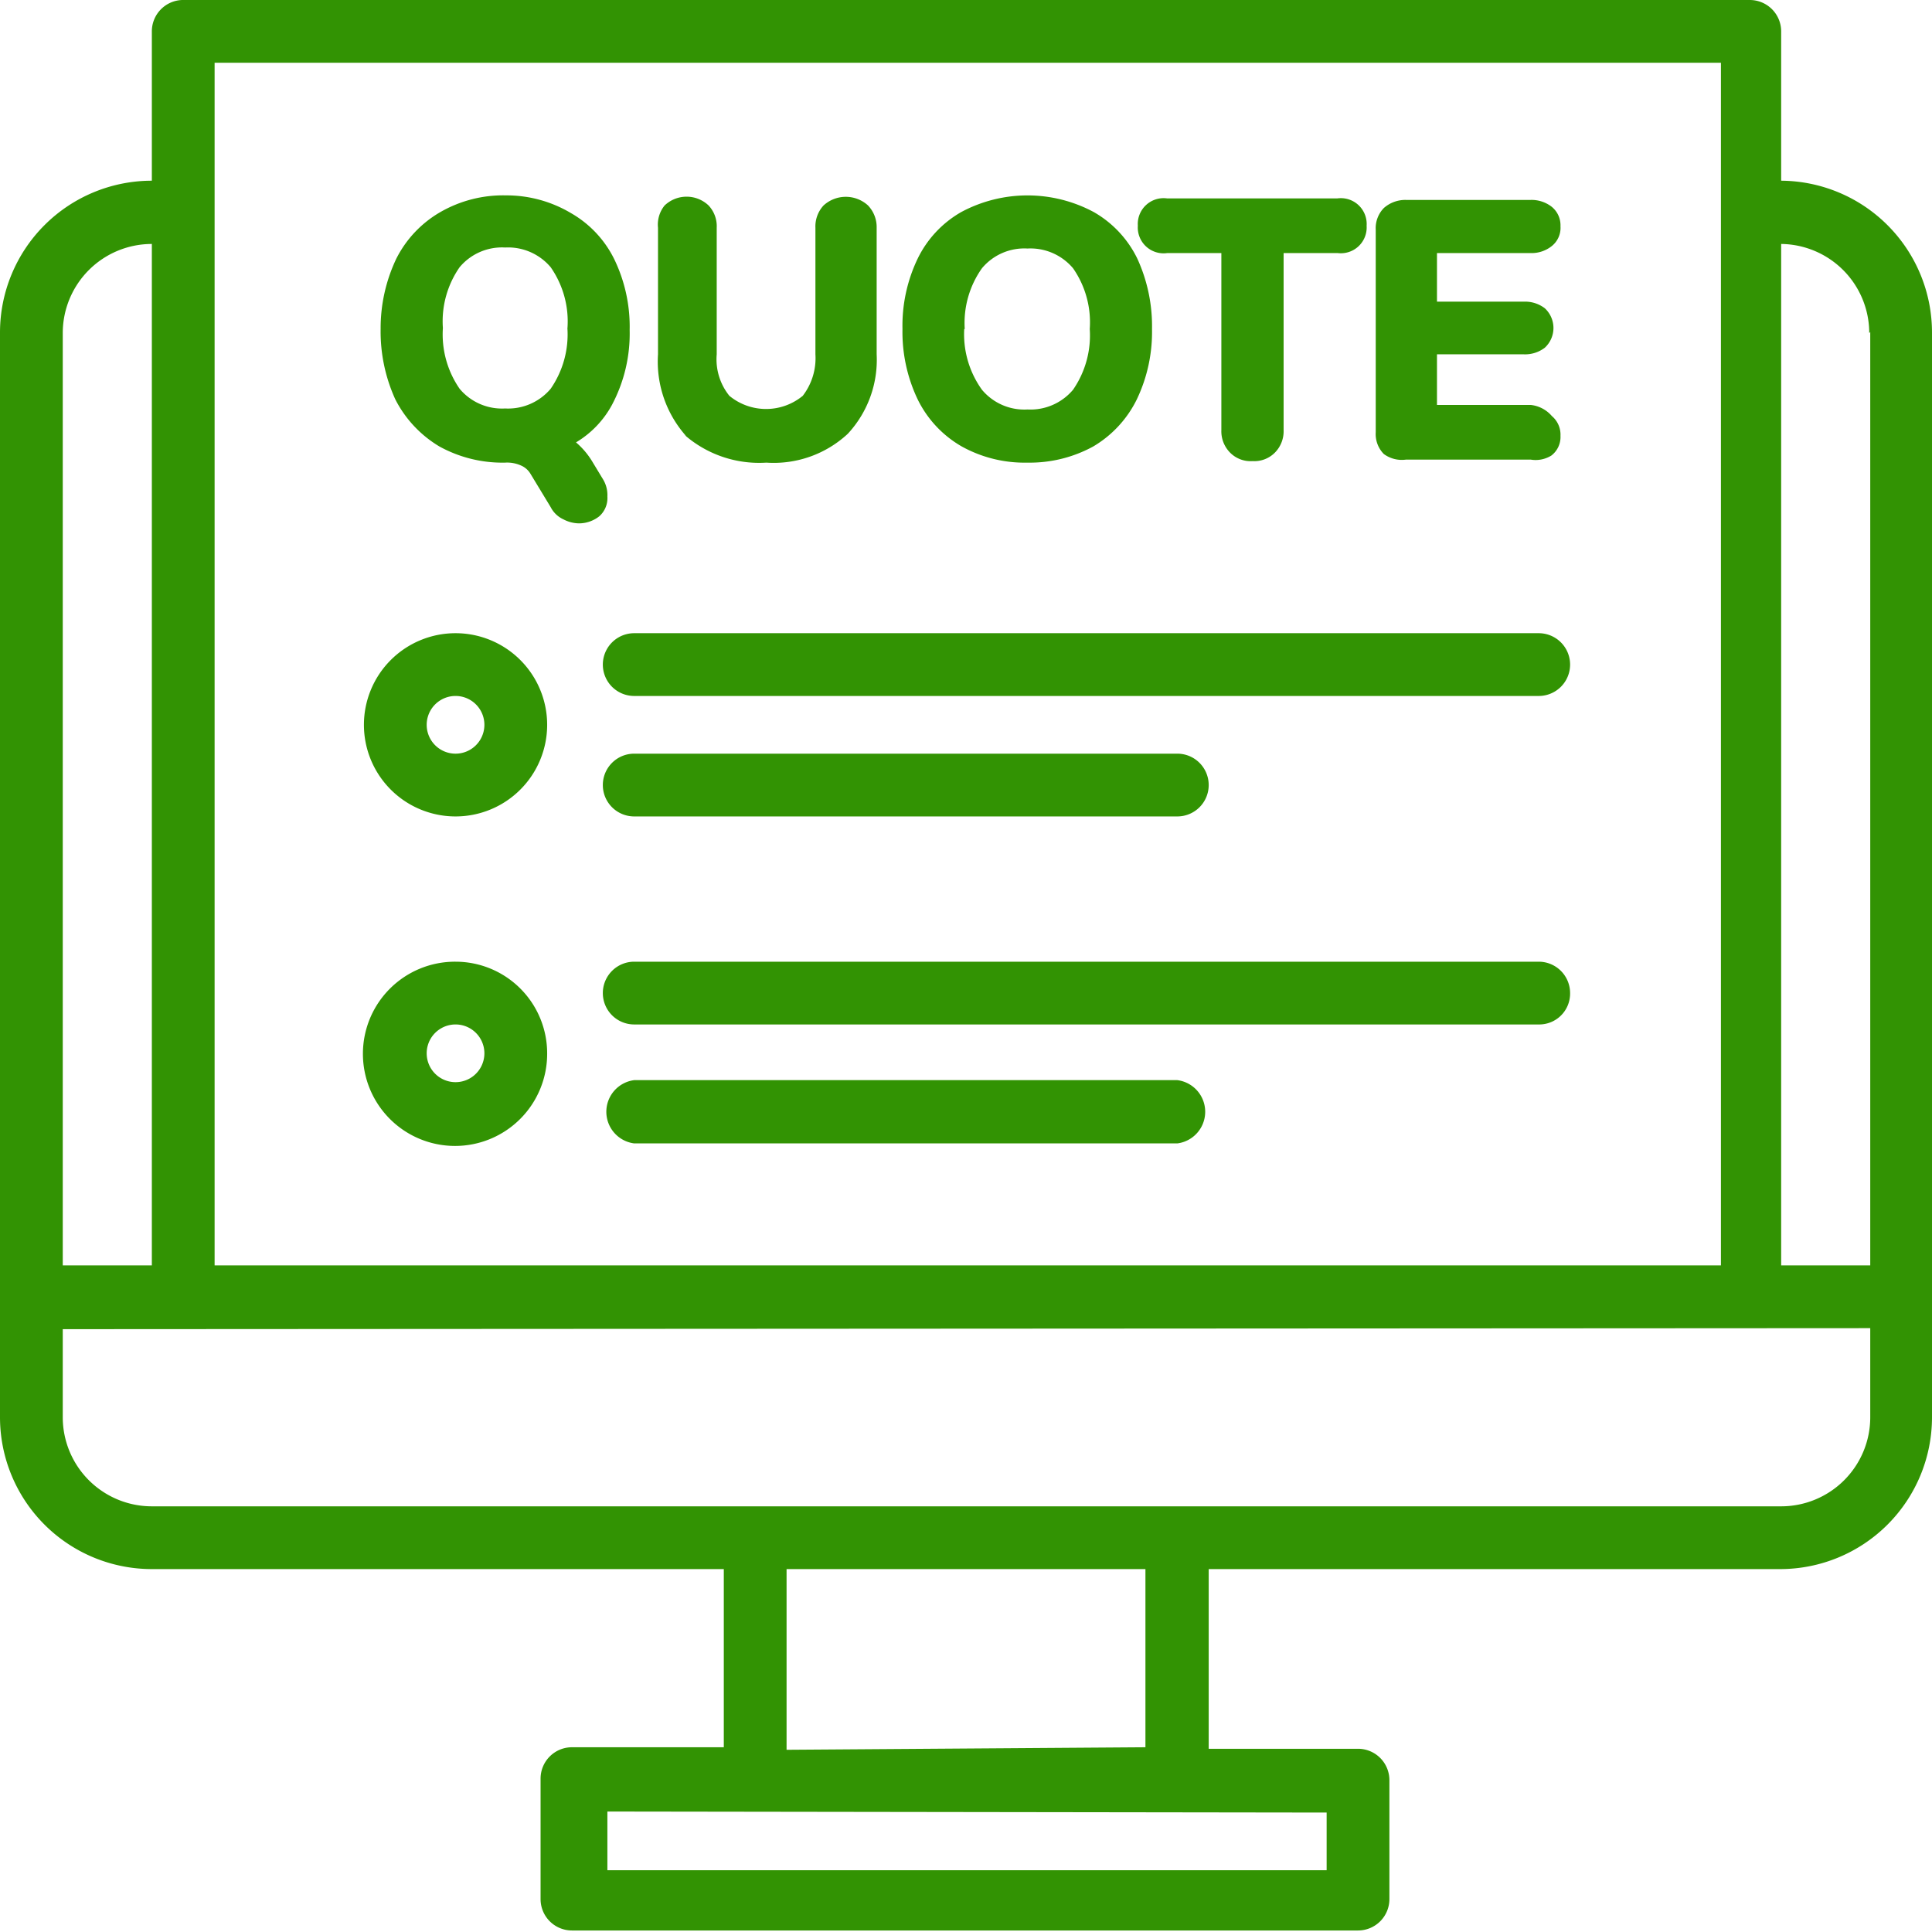
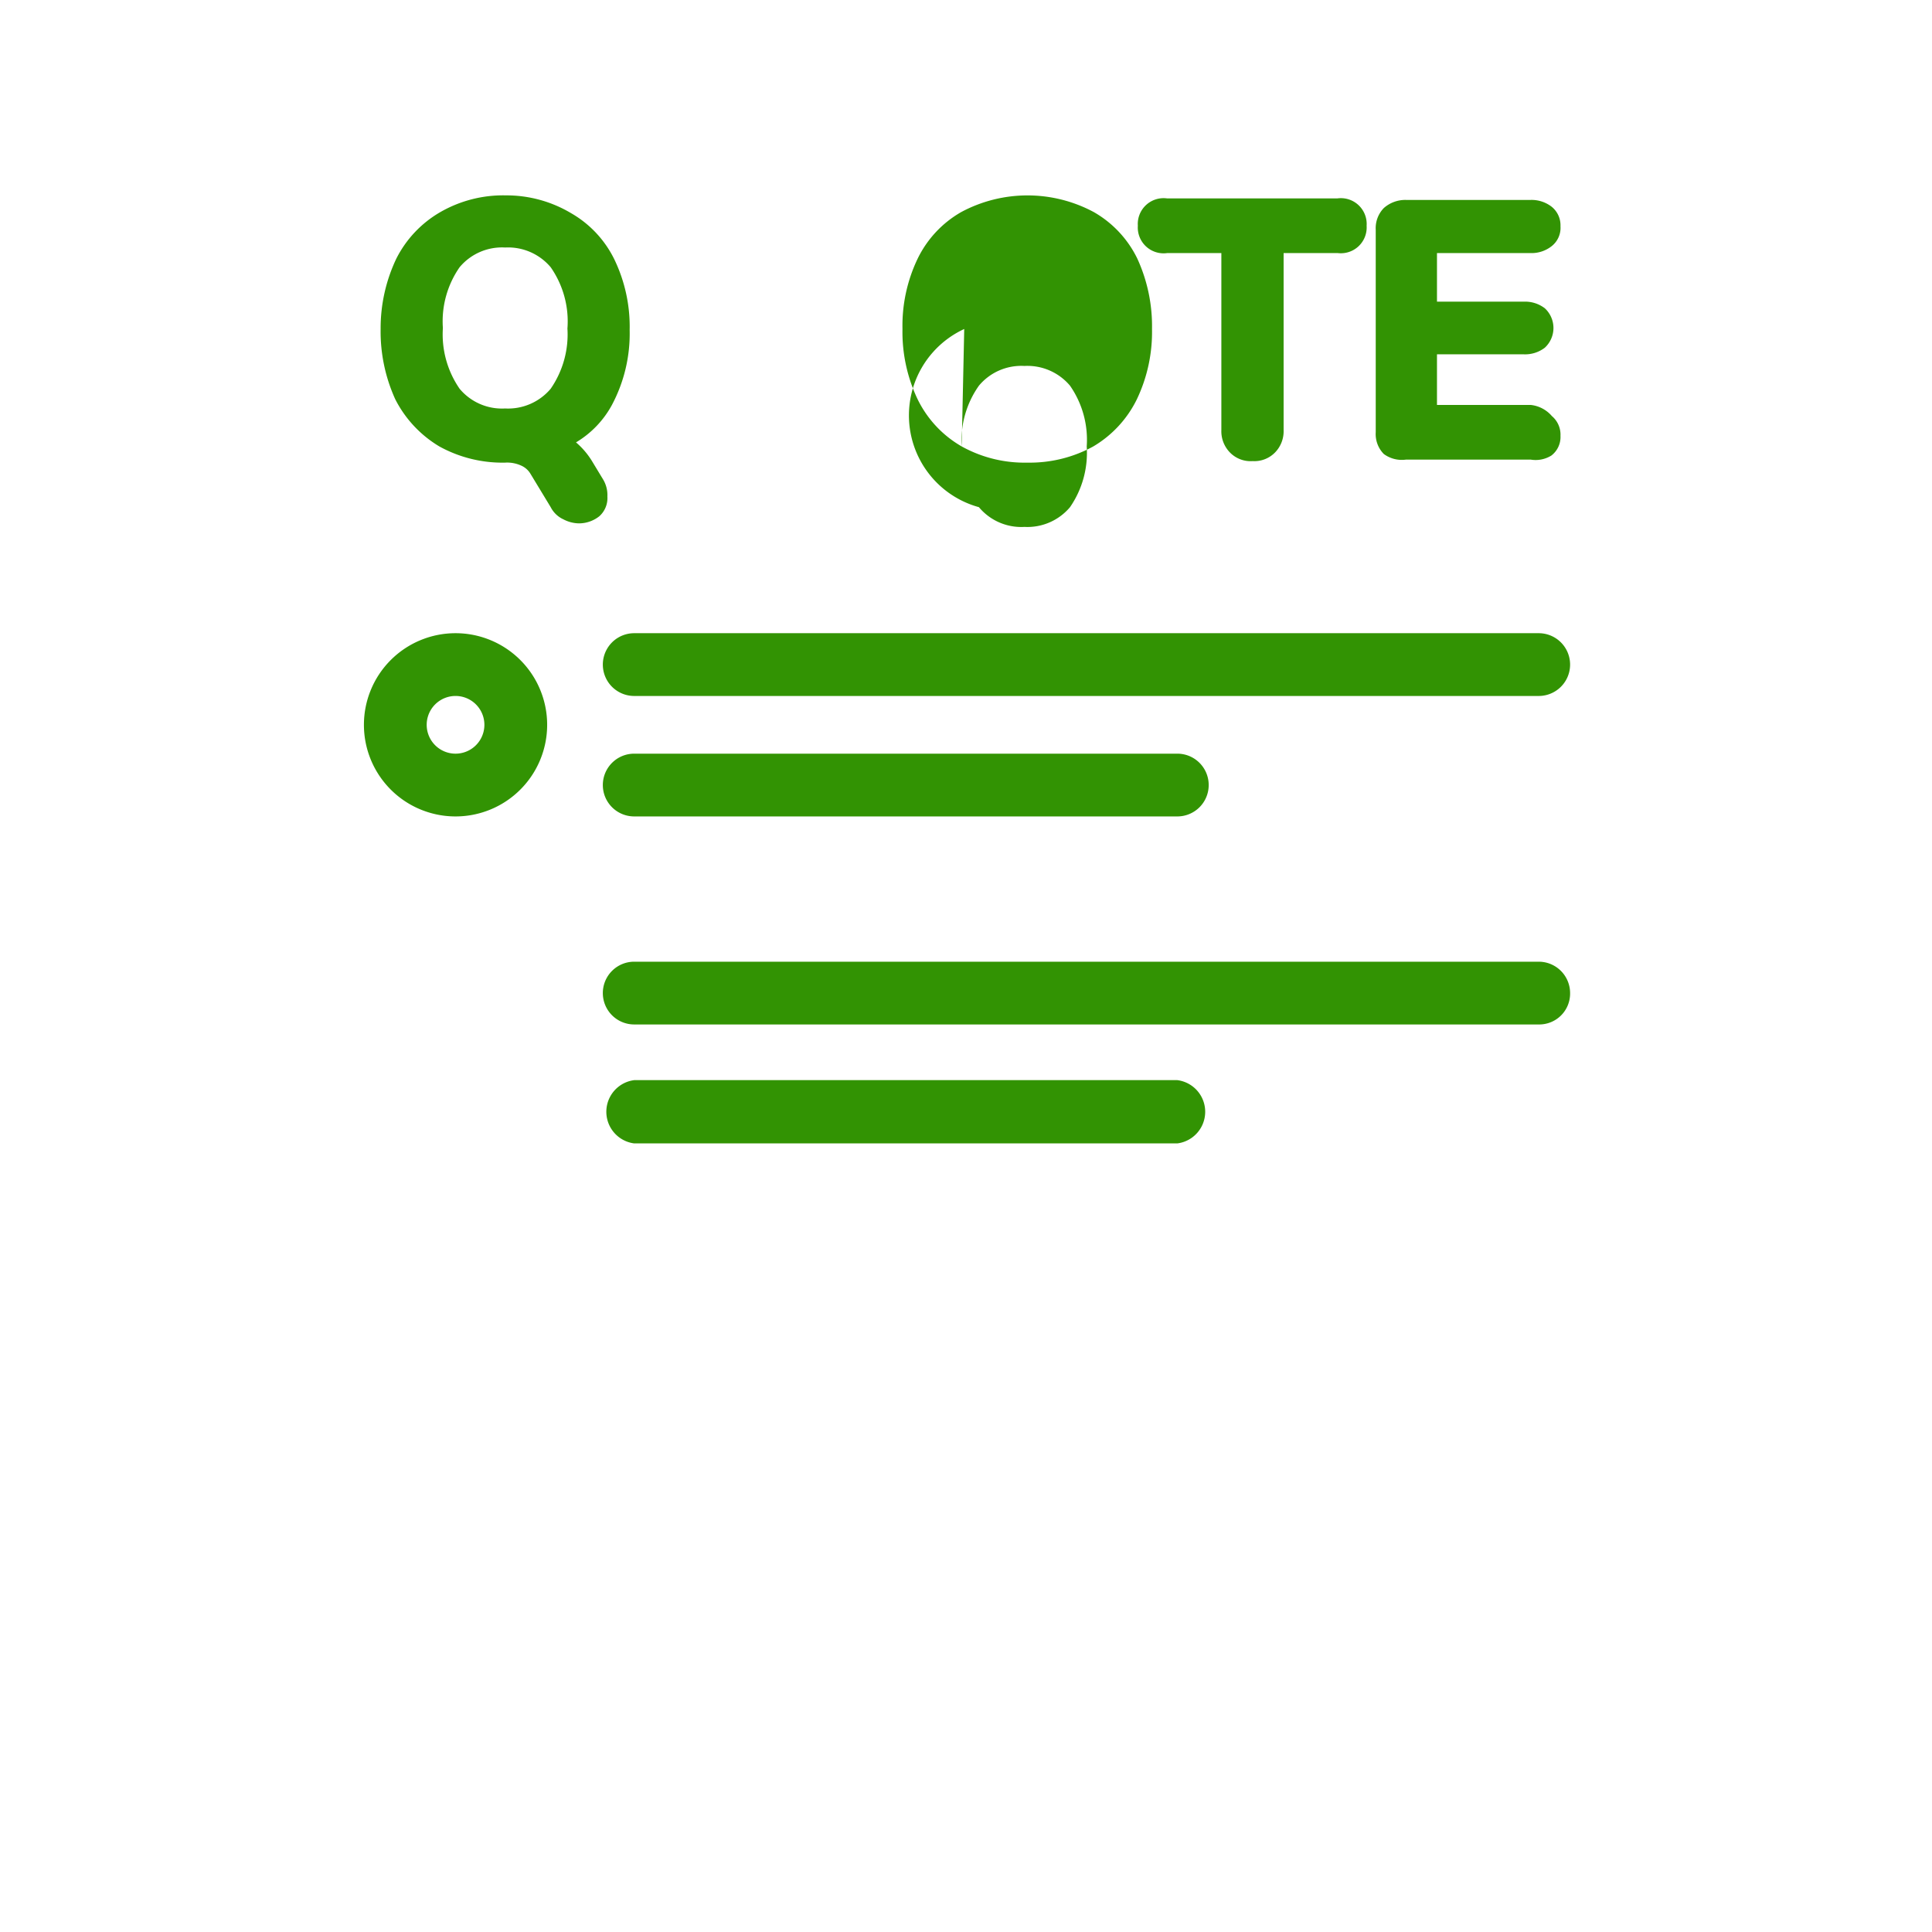
<svg xmlns="http://www.w3.org/2000/svg" id="Layer_1" data-name="Layer 1" viewBox="0 0 38.17 38.17">
  <defs>
    <style>.cls-1{fill:#329303;}</style>
  </defs>
-   <path class="cls-1" d="M35.19,3.57V.62A.62.62,0,0,0,34.57,0H3.6A.62.62,0,0,0,3,.62V3.57a3,3,0,0,0-3,3V28a3,3,0,0,0,3,3H14.3v3.52h-3a.62.62,0,0,0-.62.62v2.38a.62.62,0,0,0,.62.62H26.83a.62.62,0,0,0,.62-.62V35.17a.62.62,0,0,0-.62-.62H23.88V31H35.17a3,3,0,0,0,3-3V6.58A3,3,0,0,0,35.19,3.57Zm-19.65,31V31h7.09v3.52Zm10.67,1.24v1.14H12V35.79ZM1.24,25V6.58A1.76,1.76,0,0,1,3,4.82V25Zm3,0V1.24H34V25Zm32.71,1.24V28a1.76,1.76,0,0,1-1.76,1.76H3A1.76,1.76,0,0,1,1.24,28V26.26Zm0-19.68V25H35.19V4.82A1.76,1.76,0,0,1,36.93,6.58Z" />
  <path class="cls-1" d="M30.4,12.51H12.53a.62.62,0,0,0,0,1.24H30.4a.62.62,0,0,0,0-1.24Z" />
  <path class="cls-1" d="M12.53,16.13H23.26a.62.62,0,0,0,.62-.62.62.62,0,0,0-.62-.62H12.53a.62.62,0,0,0-.62.62A.62.62,0,0,0,12.53,16.13Z" />
  <path class="cls-1" d="M30.4,19H12.53a.62.62,0,0,0-.62.62.62.62,0,0,0,.62.62H30.4a.61.61,0,0,0,.62-.62A.62.62,0,0,0,30.4,19Z" />
  <path class="cls-1" d="M23.26,21.34H12.53a.63.63,0,0,0,0,1.25H23.26a.63.63,0,0,0,0-1.25Z" />
  <path class="cls-1" d="M9,12.51a1.81,1.81,0,1,0,1.81,1.81A1.81,1.81,0,0,0,9,12.51Zm.57,1.81a.57.57,0,0,1-1.14,0,.57.57,0,0,1,1.14,0Z" />
-   <path class="cls-1" d="M9,19a1.82,1.82,0,1,0,1.81,1.81A1.81,1.81,0,0,0,9,19Zm.57,1.81a.57.57,0,0,1-1.14,0,.57.57,0,0,1,1.14,0Z" />
  <path class="cls-1" d="M11.92,9.48l-.23-.38a1.55,1.55,0,0,0-.31-.36A1.93,1.93,0,0,0,12.09,8a3,3,0,0,0,.35-1.48,3.06,3.06,0,0,0-.3-1.39,2.13,2.13,0,0,0-.86-.92A2.49,2.49,0,0,0,10,3.86a2.49,2.49,0,0,0-1.3.33,2.21,2.21,0,0,0-.87.92A3.2,3.2,0,0,0,7.52,6.5a3.23,3.23,0,0,0,.29,1.39,2.3,2.3,0,0,0,.87.93,2.58,2.58,0,0,0,1.3.32.67.67,0,0,1,.32.06.4.4,0,0,1,.18.16l.4.66a.53.53,0,0,0,.25.24.68.68,0,0,0,.31.08.65.65,0,0,0,.4-.14A.48.48,0,0,0,12,9.81.6.6,0,0,0,11.92,9.48Zm-.71-3a1.89,1.89,0,0,1-.33,1.2,1.1,1.1,0,0,1-.9.39,1.09,1.09,0,0,1-.9-.39,1.89,1.89,0,0,1-.33-1.2,1.87,1.87,0,0,1,.33-1.2,1.09,1.09,0,0,1,.9-.39,1.1,1.1,0,0,1,.9.39A1.87,1.87,0,0,1,11.21,6.5Z" />
-   <path class="cls-1" d="M13.51,8.58a2.24,2.24,0,0,0,1.63.56,2.15,2.15,0,0,0,1.61-.57A2.15,2.15,0,0,0,17.32,7V4.5a.62.62,0,0,0-.17-.44.65.65,0,0,0-.88,0,.61.61,0,0,0-.16.44V7a1.22,1.22,0,0,1-.25.82,1.14,1.14,0,0,1-1.45,0A1.15,1.15,0,0,1,14.16,7V4.5A.6.6,0,0,0,14,4.06a.63.63,0,0,0-.87,0A.6.6,0,0,0,13,4.5V7a2.21,2.21,0,0,0,.56,1.62Z" />
-   <path class="cls-1" d="M19,8.82a2.56,2.56,0,0,0,1.3.32,2.61,2.61,0,0,0,1.3-.32,2.21,2.21,0,0,0,.86-.93,3.09,3.09,0,0,0,.3-1.39,3.2,3.2,0,0,0-.29-1.39,2.13,2.13,0,0,0-.86-.92,2.77,2.77,0,0,0-2.62,0,2.13,2.13,0,0,0-.86.92,3.06,3.06,0,0,0-.3,1.39,3.09,3.09,0,0,0,.3,1.39A2.17,2.17,0,0,0,19,8.82Zm.06-2.32a1.87,1.87,0,0,1,.34-1.2,1.09,1.09,0,0,1,.9-.39,1.1,1.1,0,0,1,.9.39,1.87,1.87,0,0,1,.33,1.2,1.89,1.89,0,0,1-.33,1.2,1.1,1.1,0,0,1-.9.39,1.09,1.09,0,0,1-.9-.39A1.88,1.88,0,0,1,19.05,6.5Z" />
+   <path class="cls-1" d="M19,8.82a2.56,2.56,0,0,0,1.3.32,2.61,2.61,0,0,0,1.3-.32,2.21,2.21,0,0,0,.86-.93,3.09,3.09,0,0,0,.3-1.39,3.2,3.2,0,0,0-.29-1.39,2.13,2.13,0,0,0-.86-.92,2.77,2.77,0,0,0-2.62,0,2.13,2.13,0,0,0-.86.92,3.06,3.06,0,0,0-.3,1.39,3.09,3.09,0,0,0,.3,1.39A2.17,2.17,0,0,0,19,8.82Za1.87,1.87,0,0,1,.34-1.2,1.09,1.09,0,0,1,.9-.39,1.1,1.1,0,0,1,.9.39,1.87,1.87,0,0,1,.33,1.2,1.89,1.89,0,0,1-.33,1.2,1.1,1.1,0,0,1-.9.39,1.09,1.09,0,0,1-.9-.39A1.88,1.88,0,0,1,19.05,6.5Z" />
  <path class="cls-1" d="M23.06,5h1.07V8.5a.6.6,0,0,0,.17.44.57.57,0,0,0,.45.17.57.57,0,0,0,.44-.17.6.6,0,0,0,.17-.44V5h1.07A.51.51,0,0,0,27,4.46a.51.51,0,0,0-.58-.54H23.06a.51.51,0,0,0-.58.54A.51.51,0,0,0,23.06,5Z" />
  <path class="cls-1" d="M27.78,9.08h2.46A.59.59,0,0,0,30.65,9a.46.46,0,0,0,.18-.39.48.48,0,0,0-.17-.39A.64.64,0,0,0,30.24,8H28.39V7H30.1a.64.64,0,0,0,.42-.13.53.53,0,0,0,0-.78.64.64,0,0,0-.42-.13H28.39V5h1.85a.64.64,0,0,0,.42-.14.46.46,0,0,0,.17-.39.47.47,0,0,0-.18-.39.65.65,0,0,0-.41-.13H27.78a.64.64,0,0,0-.44.16.57.57,0,0,0-.16.43v4a.56.56,0,0,0,.16.43A.6.6,0,0,0,27.78,9.08Z" />
</svg>